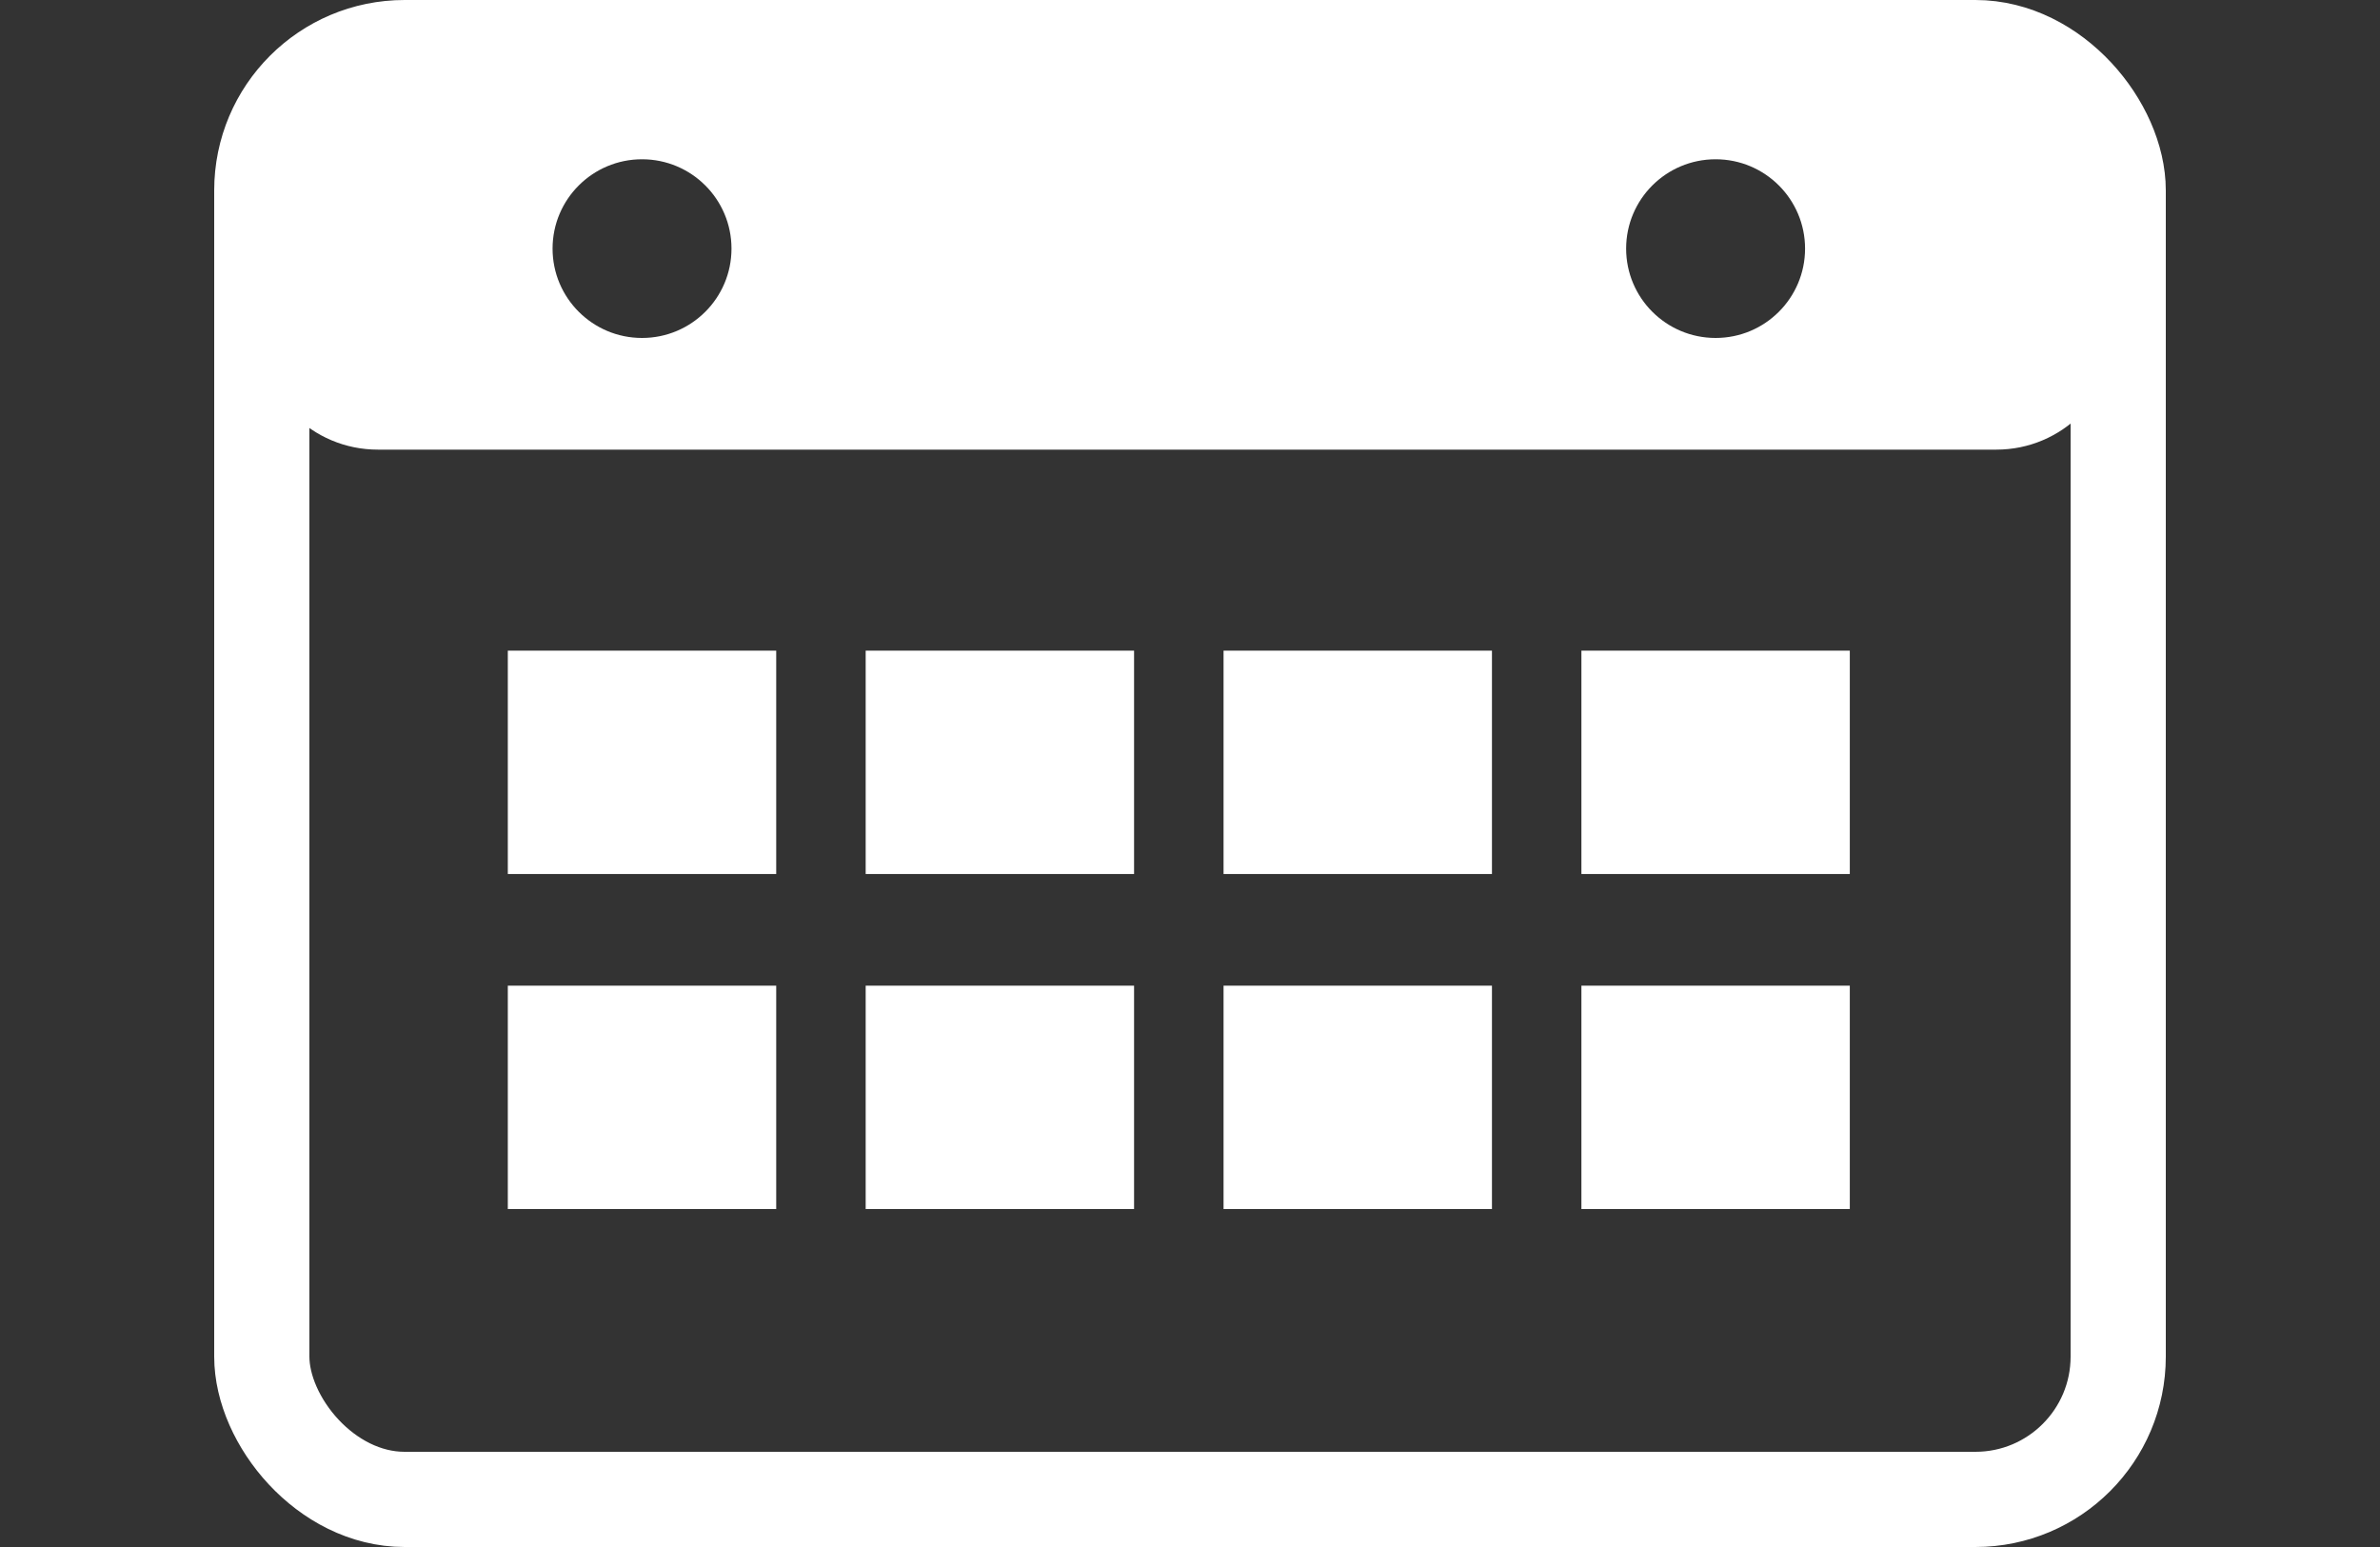
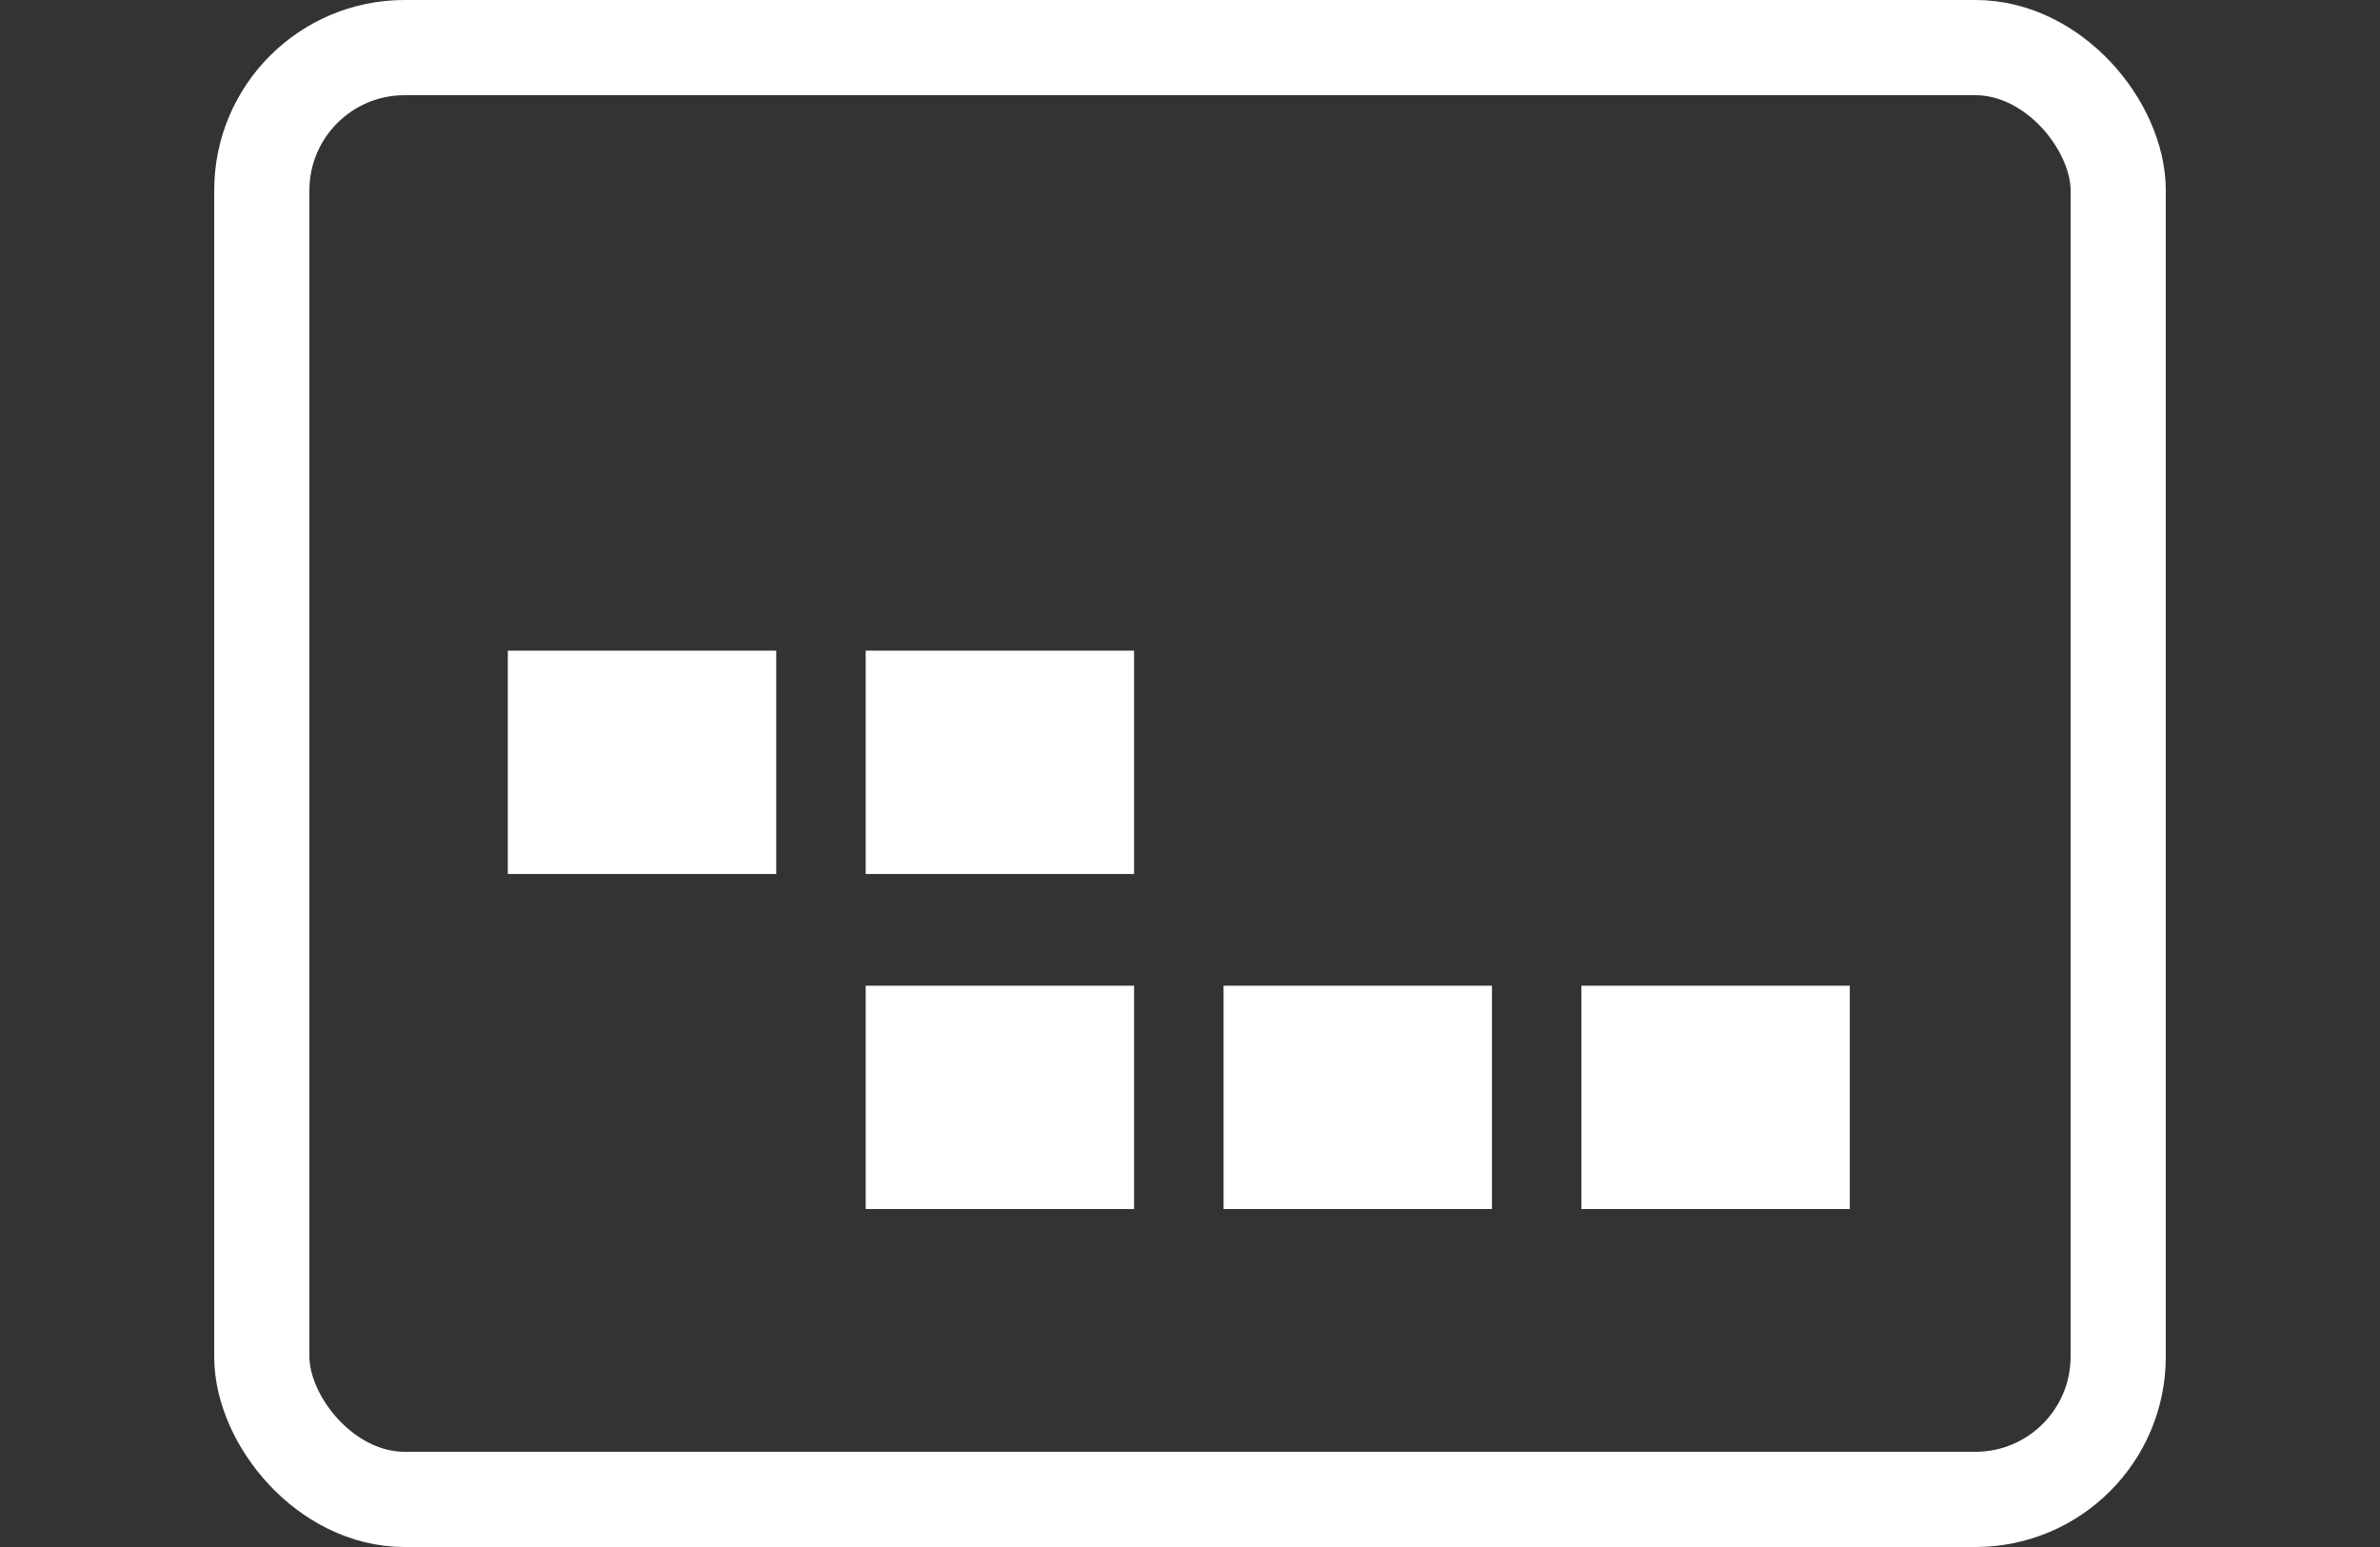
<svg xmlns="http://www.w3.org/2000/svg" xmlns:ns1="http://www.bohemiancoding.com/sketch/ns" width="100px" height="65px" viewBox="0 0 100 65" version="1.1">
  <rect x="0" y="0" width="100" height="65" fill="#333333" stroke="none" />
  <title>icon-calendar 1</title>
  <description>Created with Sketch (http://www.bohemiancoding.com/sketch)</description>
  <defs />
  <g id="icons" stroke="none" stroke-width="1" fill="none" fill-rule="evenodd" ns1:type="MSPage">
    <g id="Group" ns1:type="MSLayerGroup" transform="translate(11, 2)">
      <rect id="Rectangle-4" stroke="#FFFFFF" stroke-width="4" ns1:type="MSShapeGroup" x="0" y="0" width="78" height="61" rx="6" />
      <rect id="Rectangle-5" fill="#FFFFFF" ns1:type="MSShapeGroup" x="25.373" y="25.338" width="11.277" height="9.385" />
-       <rect id="Rectangle-5" fill="#FFFFFF" ns1:type="MSShapeGroup" x="40.41" y="25.338" width="11.277" height="9.385" />
-       <rect id="Rectangle-5" fill="#FFFFFF" ns1:type="MSShapeGroup" x="55.446" y="25.338" width="11.277" height="9.385" />
      <rect id="Rectangle-5" fill="#FFFFFF" ns1:type="MSShapeGroup" x="10.337" y="25.338" width="11.277" height="9.385" />
-       <path d="M4.877,0.754 C2.117,0.754 -0.12,2.998 -0.12,5.75 L-0.12,11.897 C-0.12,14.656 2.109,16.892 4.877,16.892 L72.882,16.892 C75.642,16.892 77.88,14.648 77.88,11.897 L77.88,5.75 C77.88,2.991 75.65,0.754 72.882,0.754 L4.877,0.754 Z M15.976,12.2 C18.052,12.2 19.735,10.519 19.735,8.446 C19.735,6.373 18.052,4.692 15.976,4.692 C13.9,4.692 12.217,6.373 12.217,8.446 C12.217,10.519 13.9,12.2 15.976,12.2 Z M61.084,12.2 C63.16,12.2 64.843,10.519 64.843,8.446 C64.843,6.373 63.16,4.692 61.084,4.692 C59.008,4.692 57.325,6.373 57.325,8.446 C57.325,10.519 59.008,12.2 61.084,12.2 Z" id="Rectangle-5" fill="#FFFFFF" ns1:type="MSShapeGroup" />
-       <rect id="Rectangle-5" fill="#FFFFFF" ns1:type="MSShapeGroup" x="10.337" y="39.415" width="11.277" height="9.385" />
      <rect id="Rectangle-5" fill="#FFFFFF" ns1:type="MSShapeGroup" x="25.373" y="39.415" width="11.277" height="9.385" />
      <rect id="Rectangle-5" fill="#FFFFFF" ns1:type="MSShapeGroup" x="40.41" y="39.415" width="11.277" height="9.385" />
      <rect id="Rectangle-5" fill="#FFFFFF" ns1:type="MSShapeGroup" x="55.446" y="39.415" width="11.277" height="9.385" />
    </g>
  </g>
</svg>